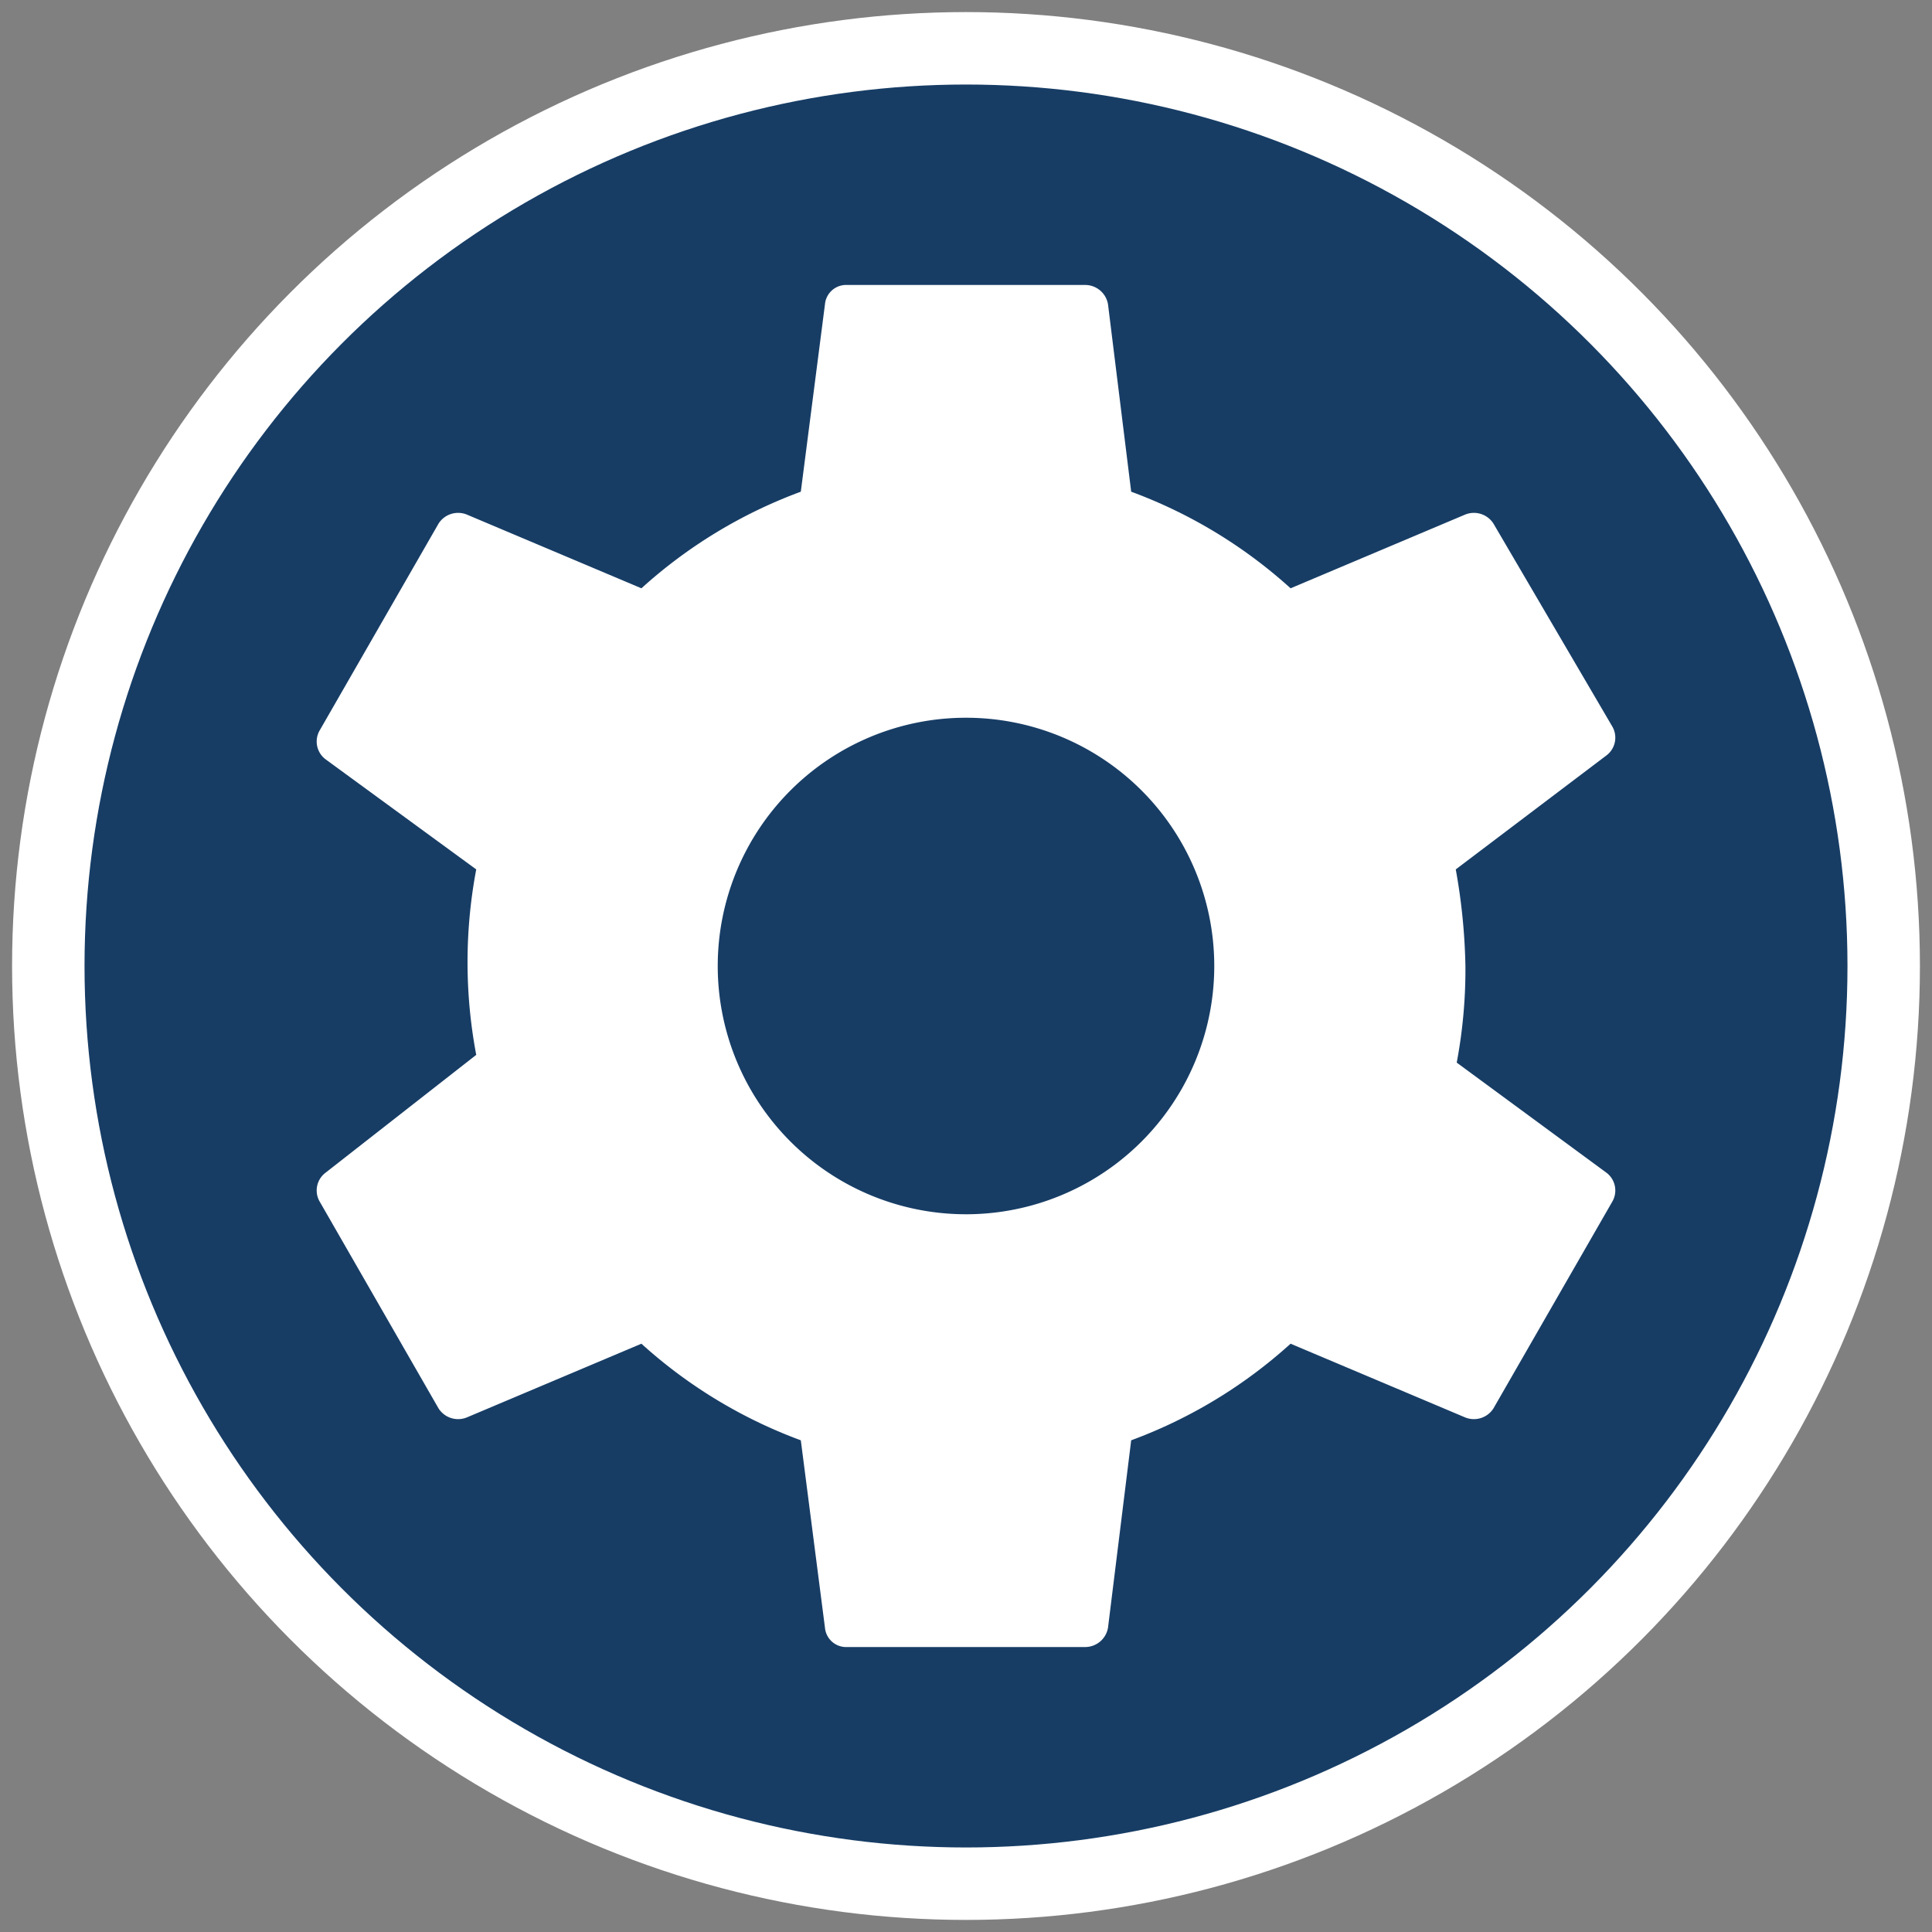
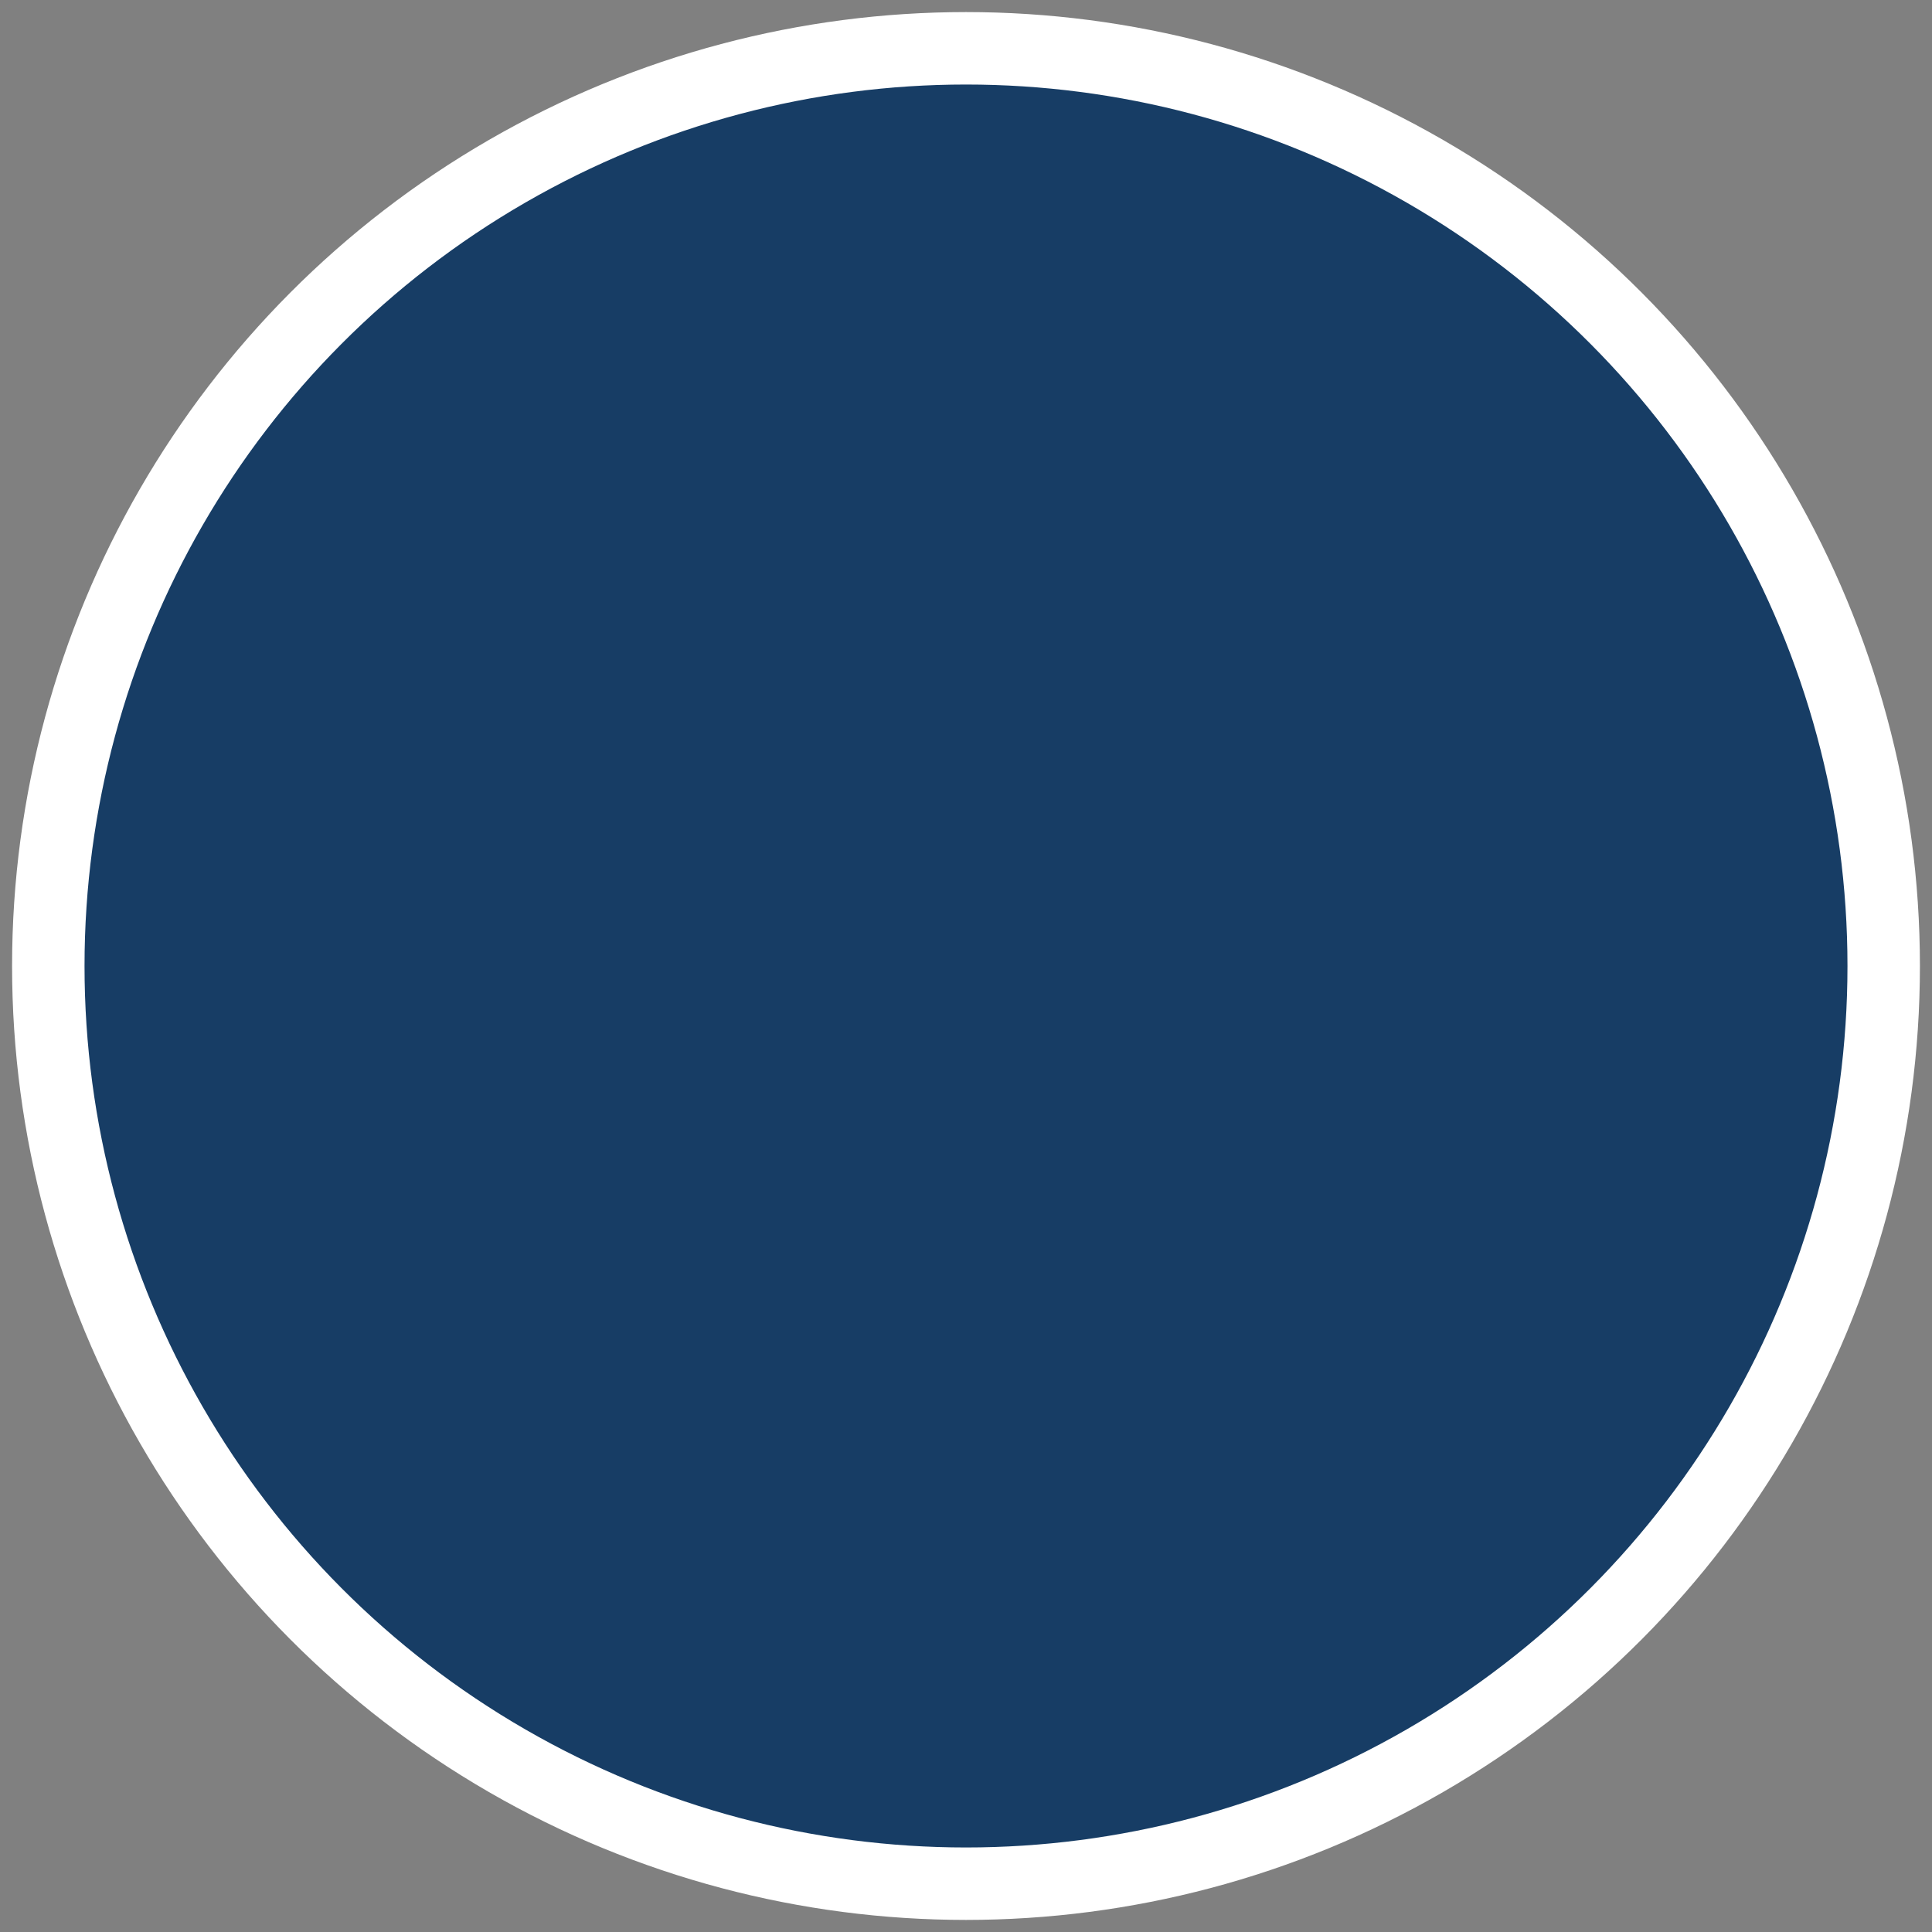
<svg xmlns="http://www.w3.org/2000/svg" viewBox="2 2 20 20">
  <rect x="2" y="2" width="20" height="20" fill="#808080" stroke="none" />
  <defs>
    <style>
            .background {
                fill: #173d65;
                stroke: white;
                stroke-miterlimit: 10;
                stroke-width: 0.75px;
            }
            .cog {
                fill: #fff;
            }
            width: '34px'
            height: '34px'
        </style>
  </defs>
  <circle class="background" cx="12" cy="12" r="9.5" />
-   <path class="cog" d="M18.63,14.14,17.08,13a5.2,5.2,0,0,0,.09-1h0a6.25,6.25,0,0,0-.1-1l1.56-1.18a.23.23,0,0,0,.06-.3L17.46,7.42a.24.24,0,0,0-.3-.09l-1.8.76a5.07,5.07,0,0,0-1.65-1l-.24-1.94a.24.24,0,0,0-.24-.2H10.77a.22.22,0,0,0-.23.2l-.25,1.94a5.07,5.07,0,0,0-1.65,1l-1.8-.76a.24.24,0,0,0-.3.09L5.31,9.56a.23.23,0,0,0,.06.3L6.93,11a5.16,5.16,0,0,0,0,1.92L5.37,14.14a.23.23,0,0,0-.06.3l1.23,2.14a.24.24,0,0,0,.3.09l1.8-.76a5.07,5.07,0,0,0,1.65,1l.25,1.94a.22.22,0,0,0,.23.2h2.46a.24.24,0,0,0,.24-.2l.24-1.94a5.07,5.07,0,0,0,1.65-1l1.8.76a.24.24,0,0,0,.3-.09l1.23-2.14A.23.23,0,0,0,18.63,14.14ZM12,14.57A2.57,2.57,0,1,1,14.57,12,2.57,2.57,0,0,1,12,14.57Z" />
</svg>